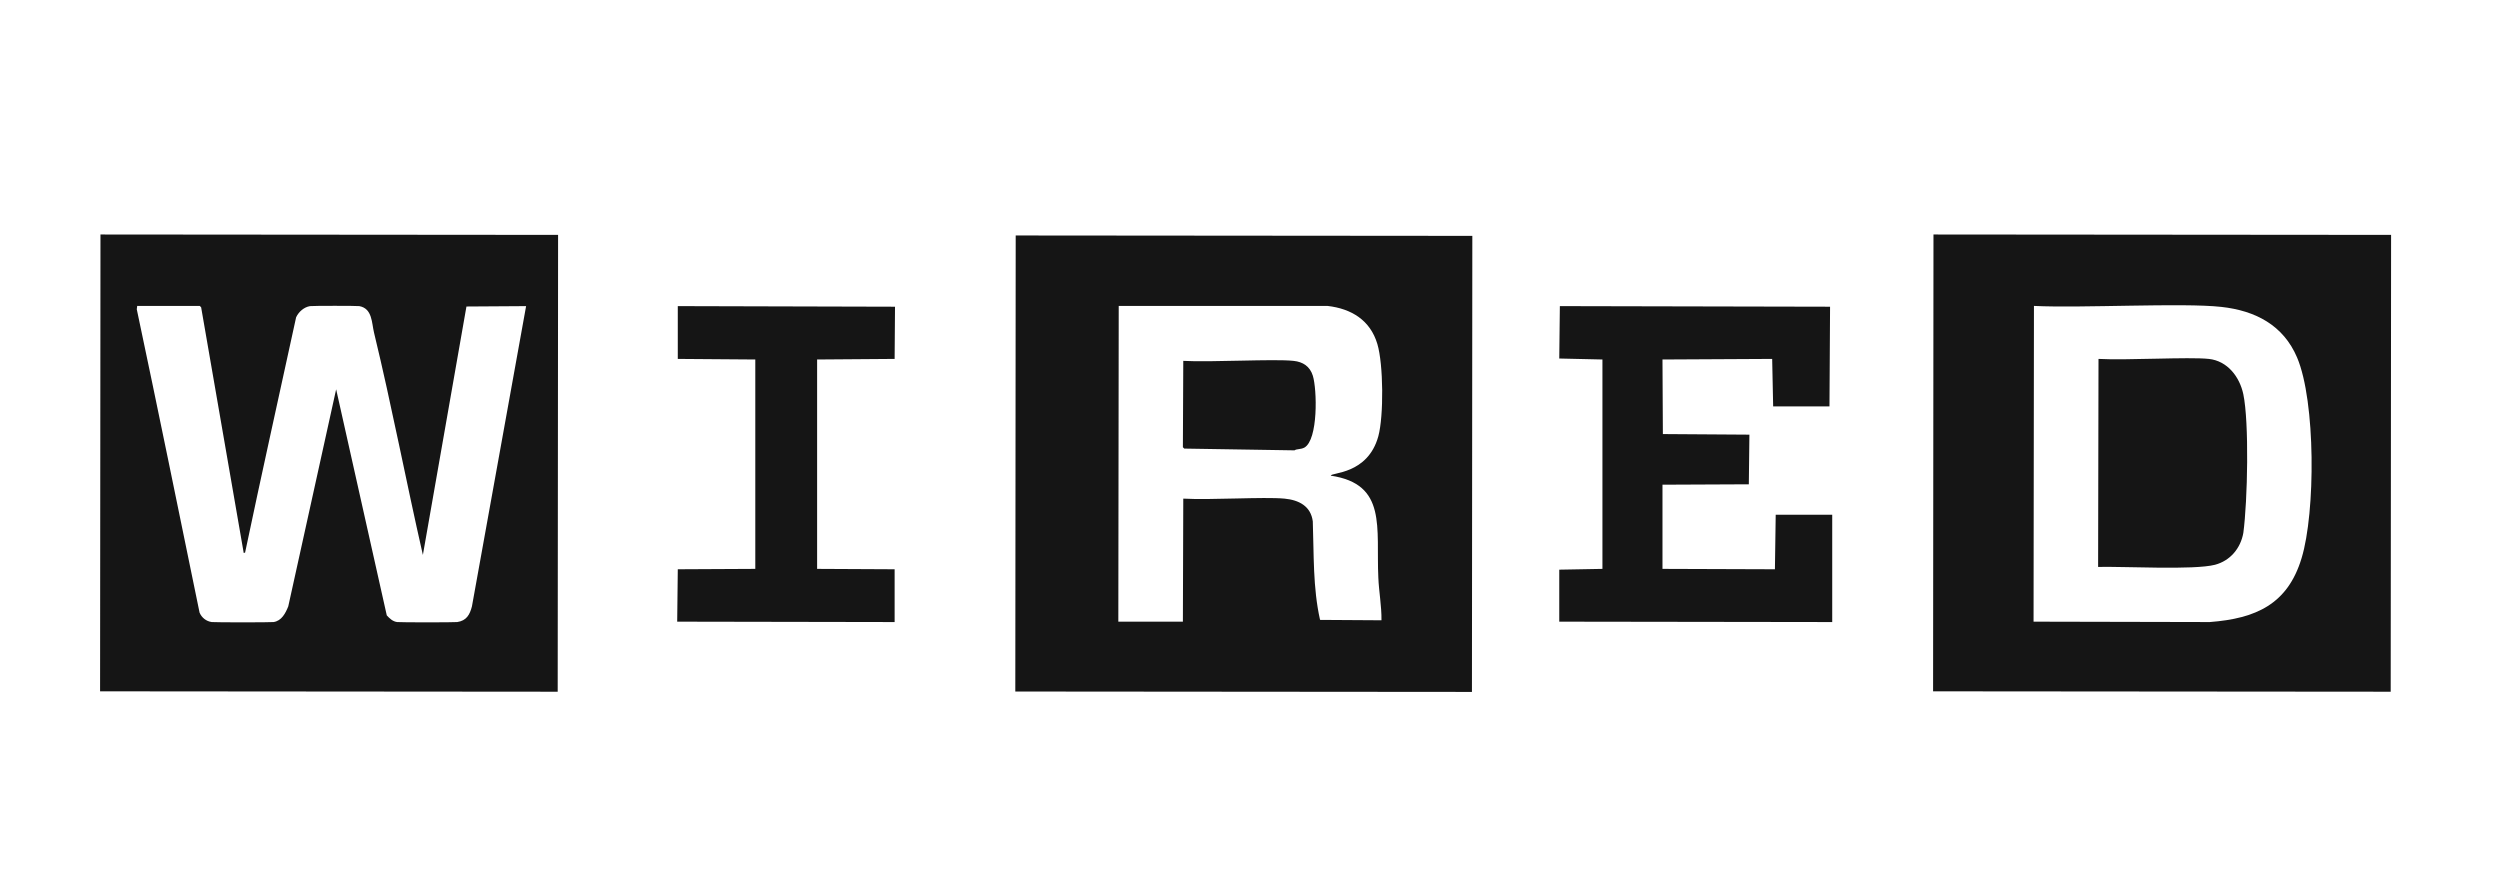
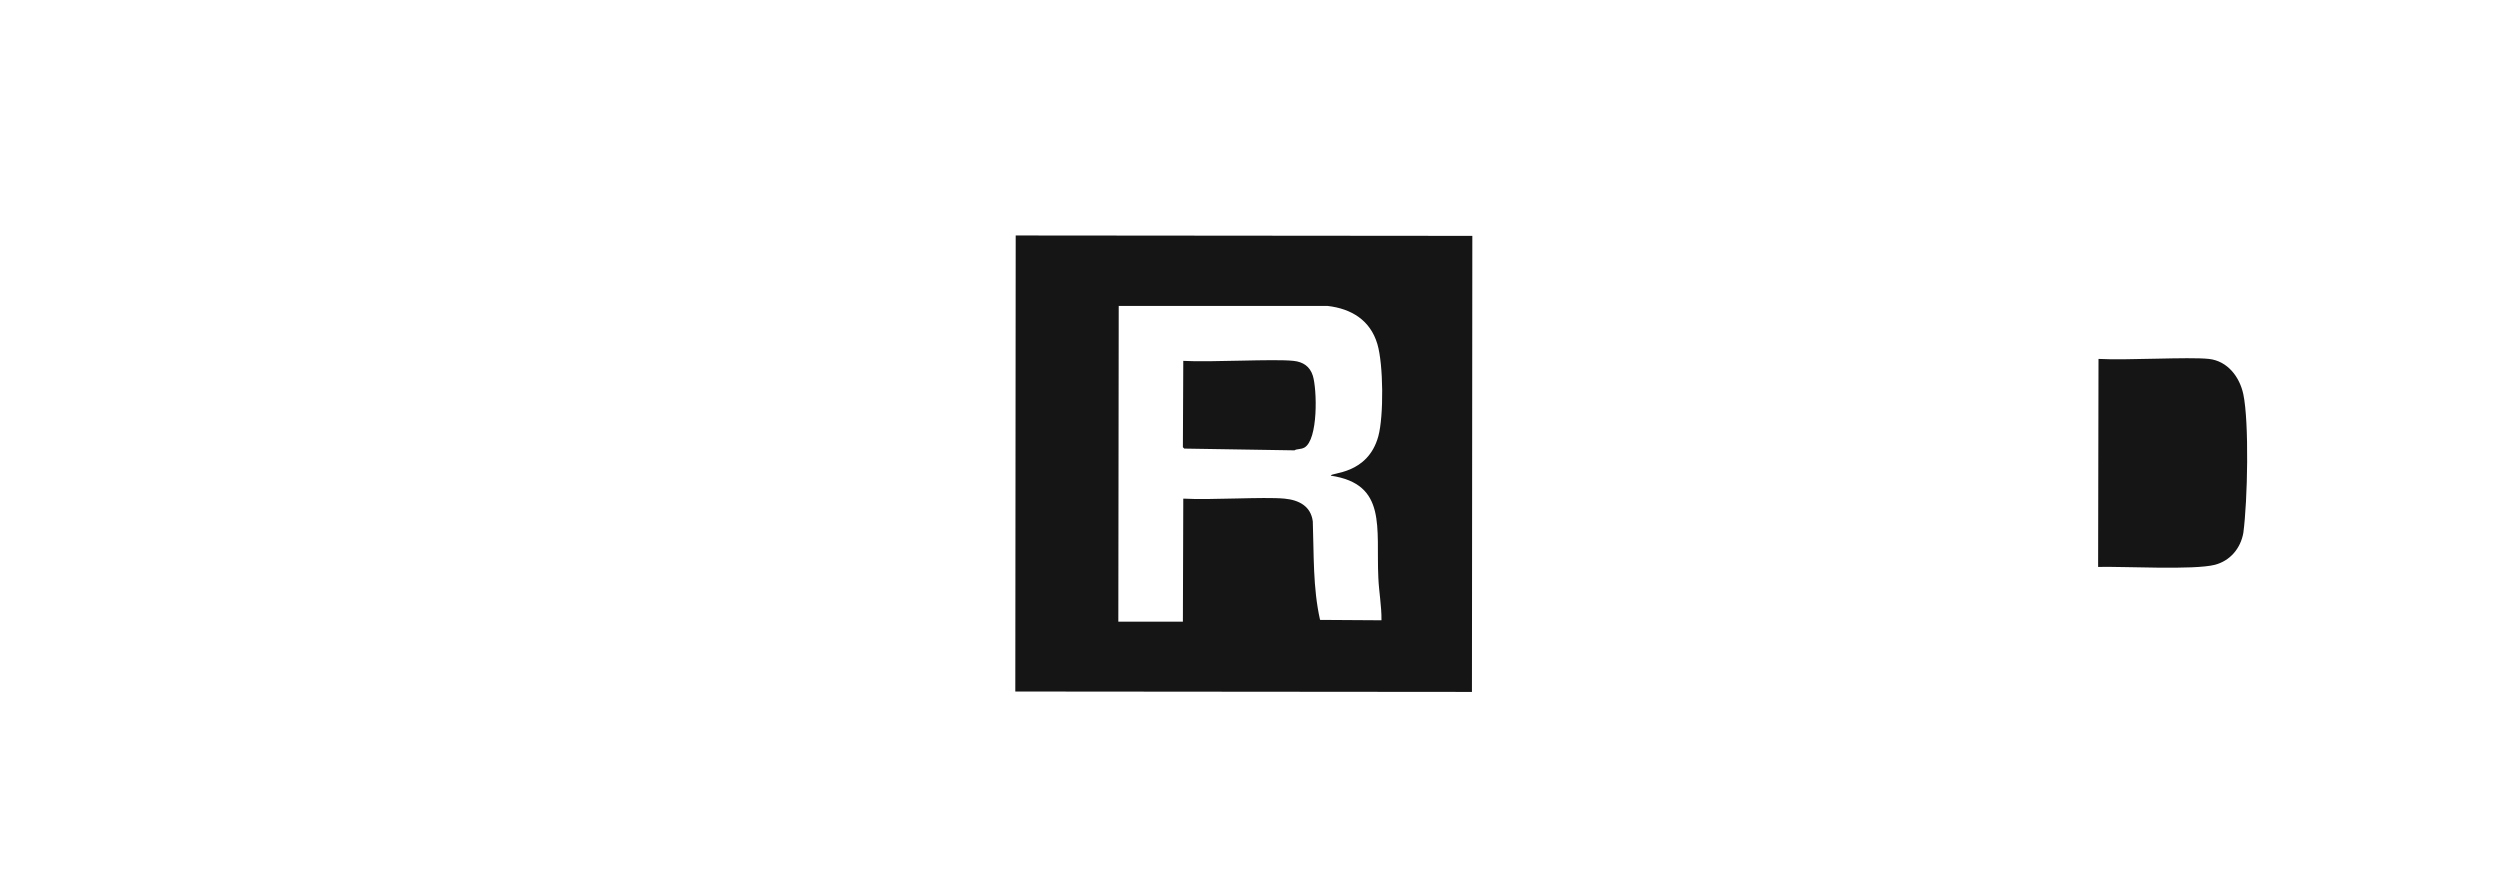
<svg xmlns="http://www.w3.org/2000/svg" version="1.1" viewBox="0 0 1274 454.9">
  <defs>
    <style> .cls-1 { fill: #151515; } </style>
  </defs>
  <g>
    <g id="Layer_1">
      <g id="m45U16">
        <g>
-           <path class="cls-1" d="M51.2,119.5l233.2.2-.2,232.8-233.2-.2.2-232.8ZM69.9,156l-.2,1.6c10.9,51.5,21.4,103,32,154.6,1.1,2.6,3.4,4.4,6.2,4.8,1.6.2,30,.2,31.5,0,4.1-.6,6.1-4.5,7.5-8l24.4-110.6,25.8,115.2c1.5,1.6,3,3.1,5.3,3.4,1.5.2,29.1.2,30.6,0,4.7-.7,6.4-3.7,7.5-8l27.6-153-30.4.2-22.2,126.6c-8.6-37.7-15.8-75.7-24.9-113.3-1.2-4.9-.8-12.3-7.5-13.5-1.2-.2-23.7-.2-25.1,0-3.1.5-5.8,2.9-7.1,5.7-8.7,40-17.6,79.9-26,119.9l-.7.2-21.7-125.2-.7-.7h-32Z" />
-           <path class="cls-1" d="M985.3,119.5l233.2.2-.2,232.8-233.2-.2.2-232.8ZM1036.5,156l-.2,160.8,89.8.2c23.4-1.8,39.7-9,46.8-32.6,7.1-23.3,7.2-79.8-2.3-102.2-7-16.5-21.3-23.9-38.6-25.8-19.8-2.2-71.2.7-95.5-.5Z" />
          <path class="cls-1" d="M517.6,120l232.7.2-.2,232.4-232.7-.2.2-232.4ZM570.1,156l-.2,160.8h32.9l.2-62.7c13.9.8,40.9-1,51.6,0,7.3.7,13.4,3.8,14.4,11.6.6,16.8,0,33.7,3.7,50.2l31.3.2c.1-7.2-1.3-14.5-1.6-21.7-1.2-25.5,4.6-47.7-24.2-52-.2-1.7,18.8-.4,24.2-20.1,2.8-10.4,2.6-36.6-.5-47-3.6-12.1-13.2-18-25.4-19.4h-106.4Z" />
-           <polygon class="cls-1" points="345.4 156 456.1 156.3 455.9 182.9 416.4 183.2 416.4 289.9 455.9 290.1 455.9 317 345.1 316.8 345.4 290.1 384.9 289.9 384.9 183.2 345.4 182.9 345.4 156" />
-           <polygon class="cls-1" points="794.9 156 932.6 156.3 932.3 207.1 903.6 207.1 903.1 182.9 847.2 183.2 847.4 221.2 891.5 221.5 891.2 246.8 847.2 247 847.2 289.9 904.5 290.1 904.9 262.3 933.7 262.3 933.7 317 794.6 316.8 794.6 290.3 816.6 289.9 816.6 183.2 794.6 182.7 794.9 156" />
          <path class="cls-1" d="M1069.4,182.9c14.3.8,45.9-1.1,56.2,0,9.5,1,15.7,9.1,17.6,18,3,14.3,2.2,54.3,0,70.7-1.4,7.8-6.6,14.1-14.4,16.2-10.8,2.8-46,.8-59.6,1.1l.2-106Z" />
          <path class="cls-1" d="M603,183.9c14.1.8,46.2-1.1,56.2,0,4.8.5,8.3,2.8,9.8,7.5,2.2,7,2.8,32.7-4.3,36.7-1.9,1-4,.6-5,1.4l-56.2-.9-.7-.7.2-44Z" />
        </g>
      </g>
    </g>
  </g>
</svg>